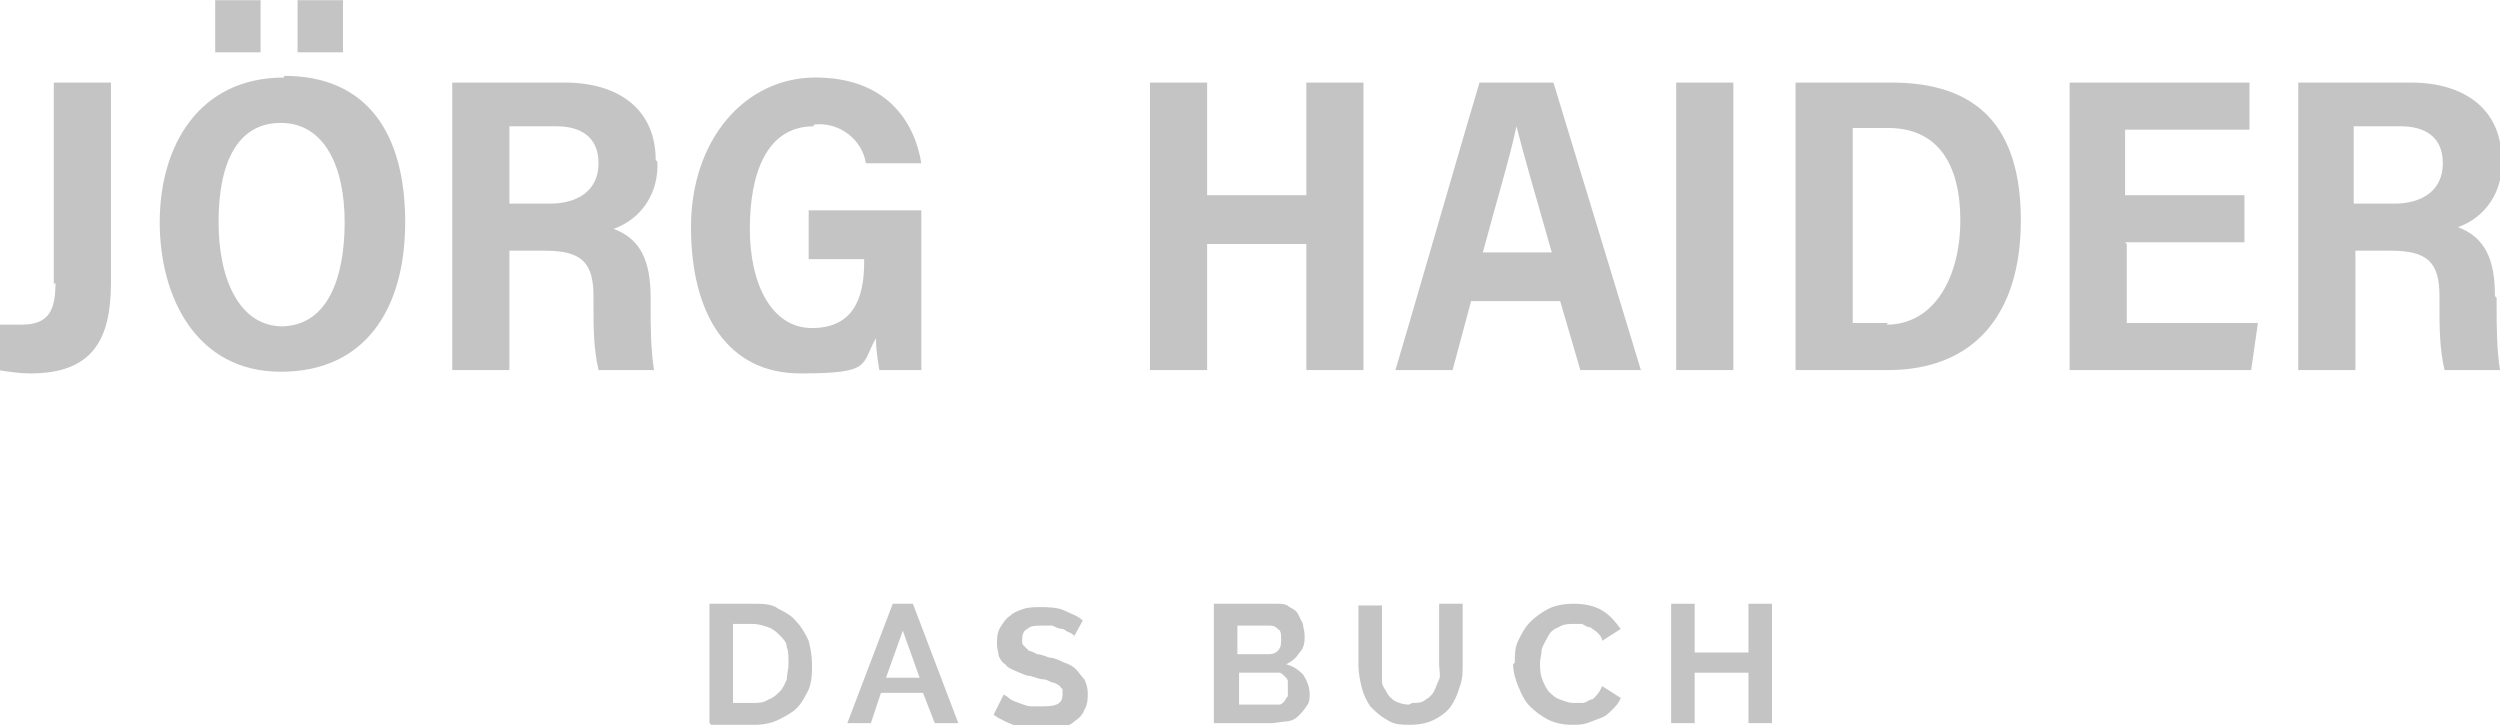
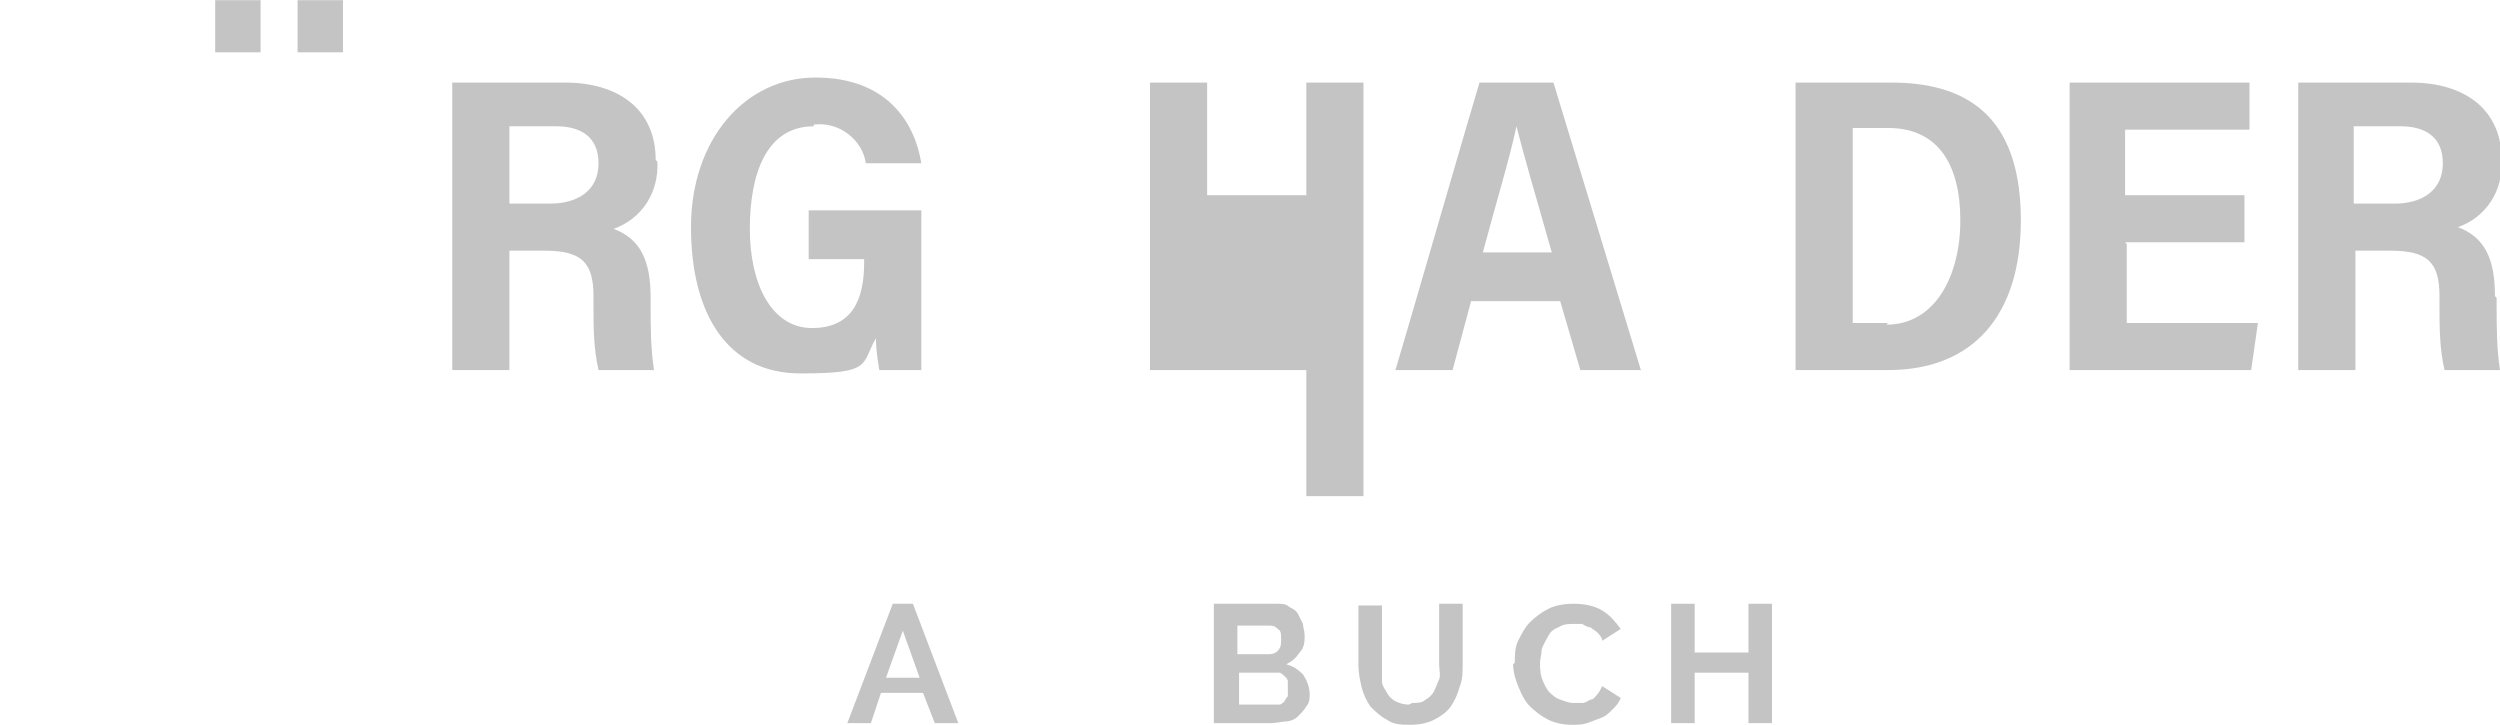
<svg xmlns="http://www.w3.org/2000/svg" id="Layer_1" version="1.1" viewBox="0 0 148.7 43.1" width="300" height="87">
  <defs>
    <style>
      .st0 {
        isolation: isolate;
      }

      .st1 {
        fill: #c4c4c4;
      }
    </style>
  </defs>
  <g id="Das_Buch" class="st0">
    <g class="st0">
-       <path class="st1" d="M42.2,43v-7.1h2.6c.6,0,1.1,0,1.5.3.4.2.8.4,1.1.8.3.3.5.7.7,1.1.1.4.2.9.2,1.4s0,1-.2,1.5c-.2.4-.4.8-.7,1.1-.3.3-.7.5-1.1.7-.4.2-.9.3-1.4.3h-2.6ZM46.9,39.4c0-.3,0-.7-.1-.9,0-.3-.2-.5-.4-.7-.2-.2-.4-.4-.7-.5-.3-.1-.6-.2-.9-.2h-1.2v4.7h1.2c.3,0,.6,0,.9-.2.3-.1.5-.3.7-.5.2-.2.3-.5.4-.7,0-.3.1-.6.1-.9Z" />
      <path class="st1" d="M53.1,35.9h1.2l2.7,7.1h-1.4l-.7-1.8h-2.5l-.6,1.8h-1.4l2.7-7.1ZM54.7,40.3l-1-2.8-1,2.8h2Z" />
-       <path class="st1" d="M63.9,37.8s-.1-.1-.3-.2c-.1,0-.3-.2-.4-.2-.2,0-.4-.1-.6-.2-.2,0-.4,0-.6,0-.4,0-.7,0-.9.2-.2.1-.3.3-.3.6s0,.3.1.4c0,0,.2.2.3.3.1,0,.3.1.5.2.2,0,.4.1.7.2.3,0,.7.2.9.3.3.1.5.2.7.4s.3.4.5.6c.1.2.2.5.2.8s0,.7-.2,1c-.1.3-.3.5-.6.7-.2.2-.5.3-.8.4-.3,0-.6.1-1,.1-.5,0-1.1,0-1.6-.2s-1-.4-1.4-.7l.6-1.2c0,0,.2.1.3.2s.3.2.6.3.5.2.7.2c.3,0,.5,0,.8,0,.8,0,1.1-.2,1.1-.7s0-.3-.1-.4c0-.1-.2-.2-.4-.3-.2,0-.4-.2-.6-.2-.2,0-.5-.1-.8-.2-.3,0-.6-.2-.9-.3-.2-.1-.5-.2-.6-.4-.2-.1-.3-.3-.4-.5,0-.2-.1-.4-.1-.7s0-.7.2-1,.3-.5.6-.7c.2-.2.5-.3.8-.4s.7-.1,1-.1,1,0,1.4.2c.4.2.8.3,1.1.6l-.6,1.1Z" />
      <path class="st1" d="M77.9,41.2c0,.3,0,.6-.2.8-.1.2-.3.4-.5.6s-.5.3-.7.3-.6.1-.9.1h-3.4v-7.1h3.8c.2,0,.5,0,.7.2.2.1.4.2.5.4s.2.4.3.6c0,.2.1.4.1.7,0,.3,0,.7-.3,1-.2.3-.4.5-.8.7.4.1.7.3,1,.6.2.3.4.7.4,1.2ZM73.6,37.1v1.8h1.8c.2,0,.4,0,.6-.2.2-.2.2-.4.2-.7s0-.5-.2-.6c-.2-.2-.3-.2-.6-.2h-1.9ZM76.6,40.9c0-.1,0-.2,0-.4,0-.1-.1-.2-.2-.3,0,0-.2-.2-.3-.2,0,0-.2,0-.3,0h-2.1v1.9h2c.1,0,.2,0,.4,0,.1,0,.2-.1.3-.2,0,0,.1-.2.2-.3,0-.1,0-.2,0-.4Z" />
      <path class="st1" d="M84,41.8c.3,0,.6,0,.8-.2.2-.1.4-.3.5-.5.1-.2.2-.5.3-.7s0-.6,0-.9v-3.6h1.4v3.6c0,.5,0,.9-.2,1.4-.1.4-.3.8-.5,1.1-.2.3-.6.6-1,.8-.4.2-.9.3-1.4.3s-1,0-1.4-.3c-.4-.2-.7-.5-1-.8-.2-.3-.4-.7-.5-1.1-.1-.4-.2-.9-.2-1.3v-3.6h1.4v3.6c0,.3,0,.6,0,.9,0,.3.2.5.3.7.1.2.3.4.5.5s.5.2.8.2Z" />
      <path class="st1" d="M90.1,39.4c0-.4,0-.9.2-1.3.2-.4.4-.8.7-1.1.3-.3.7-.6,1.1-.8.4-.2.9-.3,1.5-.3s1.2.1,1.7.4c.5.3.8.7,1.1,1.1l-1.1.7c0-.2-.2-.4-.3-.5-.1-.1-.3-.2-.4-.3-.2,0-.3-.1-.5-.2-.2,0-.3,0-.5,0-.3,0-.6,0-.9.2-.3.1-.5.3-.6.5s-.3.5-.4.8c0,.3-.1.6-.1.8s0,.6.1.9c.1.3.2.5.4.8.2.2.4.4.7.5.3.1.5.2.8.2s.3,0,.5,0c.2,0,.3-.1.5-.2.2,0,.3-.2.4-.3s.2-.3.3-.5l1.1.7c-.1.3-.3.5-.5.7s-.4.4-.7.5-.5.2-.8.3-.6.1-.9.1c-.5,0-1-.1-1.4-.3-.4-.2-.8-.5-1.1-.8-.3-.3-.5-.7-.7-1.2s-.3-.9-.3-1.3Z" />
      <path class="st1" d="M105.4,35.9v7.1h-1.4v-3h-3.2v3h-1.4v-7.1h1.4v2.9h3.2v-2.9h1.4Z" />
    </g>
  </g>
  <g id="Gruppe_14">
-     <path id="Pfad_6" class="st1" d="M16.9,4.6c-5.1,0-7.4,4.1-7.4,8.6s2.2,8.9,7.2,8.9,7.4-3.7,7.4-8.9-2.2-8.7-7.2-8.7M16.8,19.4c-2.5,0-3.8-2.7-3.8-6.2s1.1-5.9,3.7-5.9,3.8,2.6,3.8,5.9-1,6.2-3.8,6.2" />
-     <path id="Pfad_7" class="st1" d="M3.3,16.8c0,1.5-.3,2.5-2,2.5-.5,0-.9,0-1.4,0v2.7c.6.1,1.3.2,1.9.2,3.7,0,4.8-2,4.8-5.4V4.9h-3.4v12Z" />
    <rect id="Rechteck_21" class="st1" x="12.8" width="2.7" height="3.1" />
    <rect id="Rechteck_22" class="st1" x="17.7" width="2.7" height="3.1" />
    <path id="Pfad_8" class="st1" d="M39,9.5c0-3-2.2-4.6-5.4-4.6h-6.7v17.1h3.4v-7.1h2.1c2.2,0,2.9.7,2.9,2.7v.5c0,1.3,0,2.6.3,3.9h3.3c-.2-1.3-.2-2.6-.2-3.8v-.5c0-2.2-.6-3.5-2.2-4.1,1.7-.6,2.7-2.2,2.6-4M32.7,12.1h-2.4v-4.6h2.8c1.4,0,2.5.6,2.5,2.2s-1.2,2.4-2.9,2.4" />
    <path id="Pfad_9" class="st1" d="M48.4,7.4c1.5-.2,2.9.9,3.1,2.3h3.3c-.4-2.5-2.1-5.1-6.3-5.1s-7.4,3.7-7.4,8.9,2.2,8.7,6.5,8.7,3.6-.5,4.5-2.1c0,.6.1,1.3.2,1.9h2.5v-9.5h-6.7v2.9h3.3v.2c0,2.2-.7,3.9-3.1,3.9s-3.7-2.6-3.7-5.9,1-6.1,3.8-6.1" />
    <path id="Pfad_10" class="st1" d="M126.4,14.4h7.1v-2.8h-7.1v-3.9h7.4v-2.8h-10.7v17.1h10.8l.4-2.8h-7.8v-4.7Z" />
    <path id="Pfad_11" class="st1" d="M112.5,4.9h-5.7v17.1h5.5c5.1,0,7.9-3.3,7.9-8.9s-2.6-8.2-7.7-8.2M112.3,19.2h-2.1V7.6h2.1c3,0,4.3,2.2,4.3,5.5s-1.5,6.2-4.4,6.2" />
    <path id="Pfad_12" class="st1" d="M148.4,17.6c0-2.2-.6-3.5-2.2-4.1,1.7-.6,2.7-2.2,2.6-4,0-3-2.2-4.6-5.4-4.6h-6.7v17.1h3.4v-7.1h2.1c2.2,0,2.9.7,2.9,2.7v.5c0,1.3,0,2.6.3,3.9h3.3c-.2-1.3-.2-2.6-.2-3.8v-.5ZM142.4,12.1h-2.4v-4.6h2.8c1.4,0,2.5.6,2.5,2.2s-1.2,2.4-2.9,2.4" />
-     <rect id="Rechteck_23" class="st1" x="99.7" y="4.9" width="3.4" height="17.1" />
    <path id="Pfad_13" class="st1" d="M88,4.9c-.2.6-4.8,16.5-5,17.1h3.4l1.1-4.1h5.3l1.2,4.1h3.6l-5.2-17.1h-4.4ZM88.2,15c.8-3,1.6-5.6,2-7.5h0c.4,1.6,1.1,4,2.1,7.5h-4Z" />
-     <path id="Pfad_14" class="st1" d="M77.7,11.6h-5.9v-6.7h-3.4v17.1h3.4v-7.5h5.9v7.5h3.4V4.9h-3.4v6.7Z" />
+     <path id="Pfad_14" class="st1" d="M77.7,11.6h-5.9v-6.7h-3.4v17.1h3.4h5.9v7.5h3.4V4.9h-3.4v6.7Z" />
  </g>
</svg>